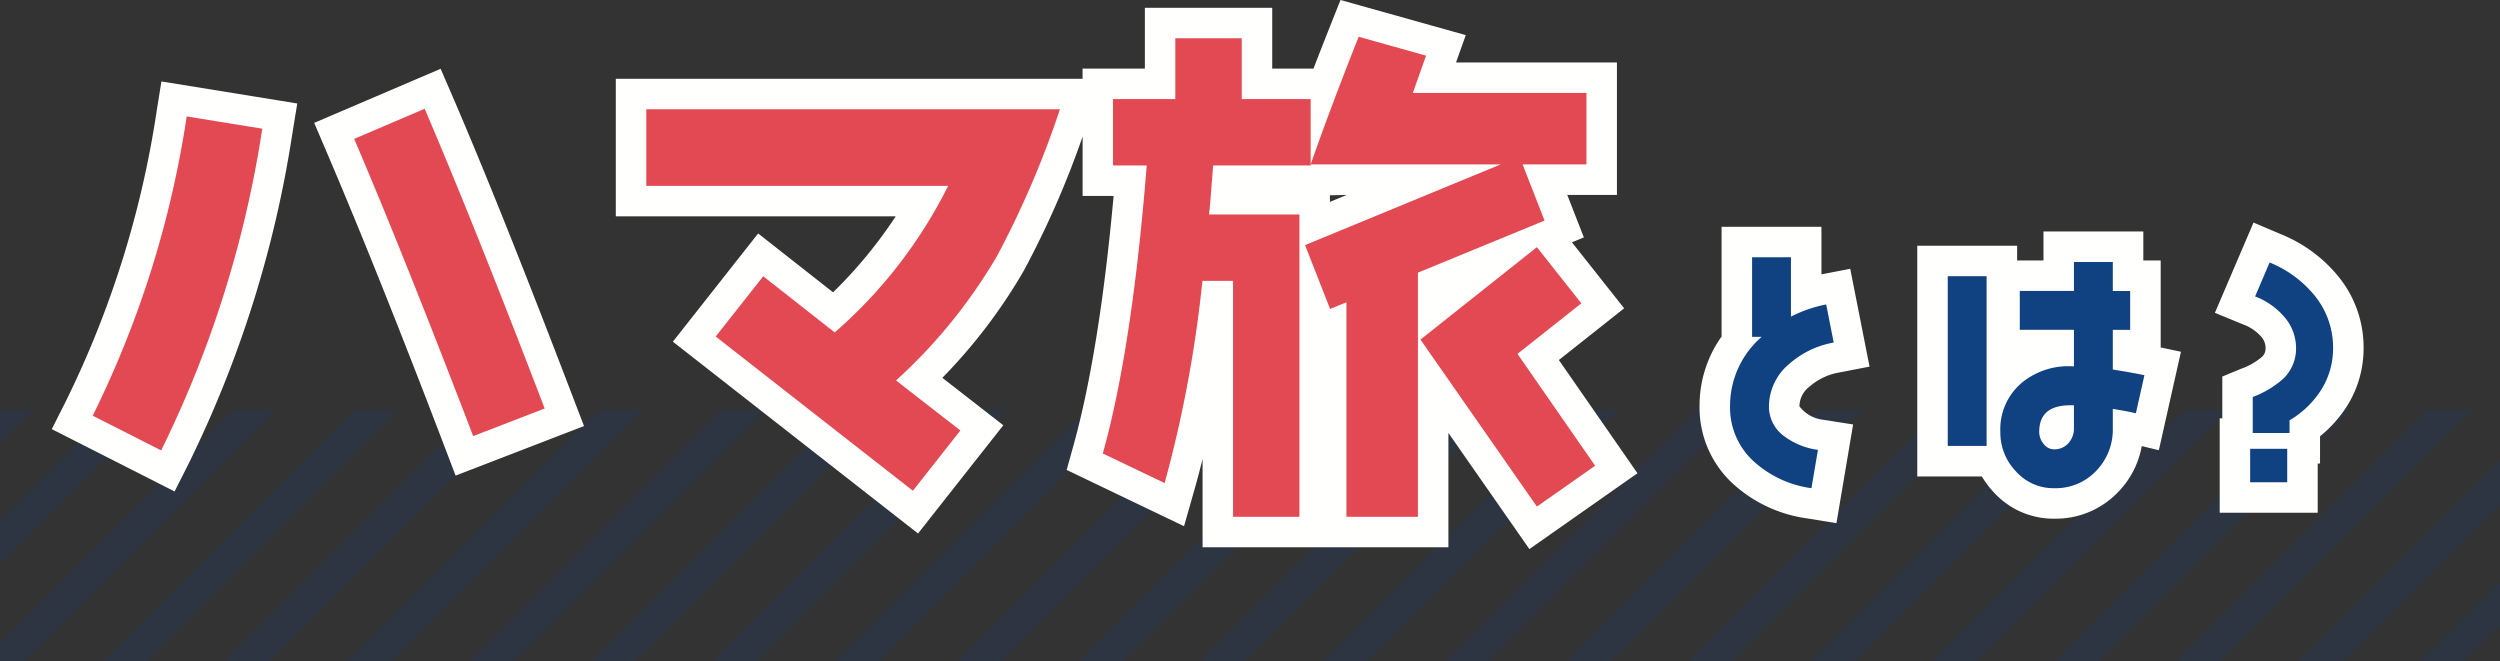
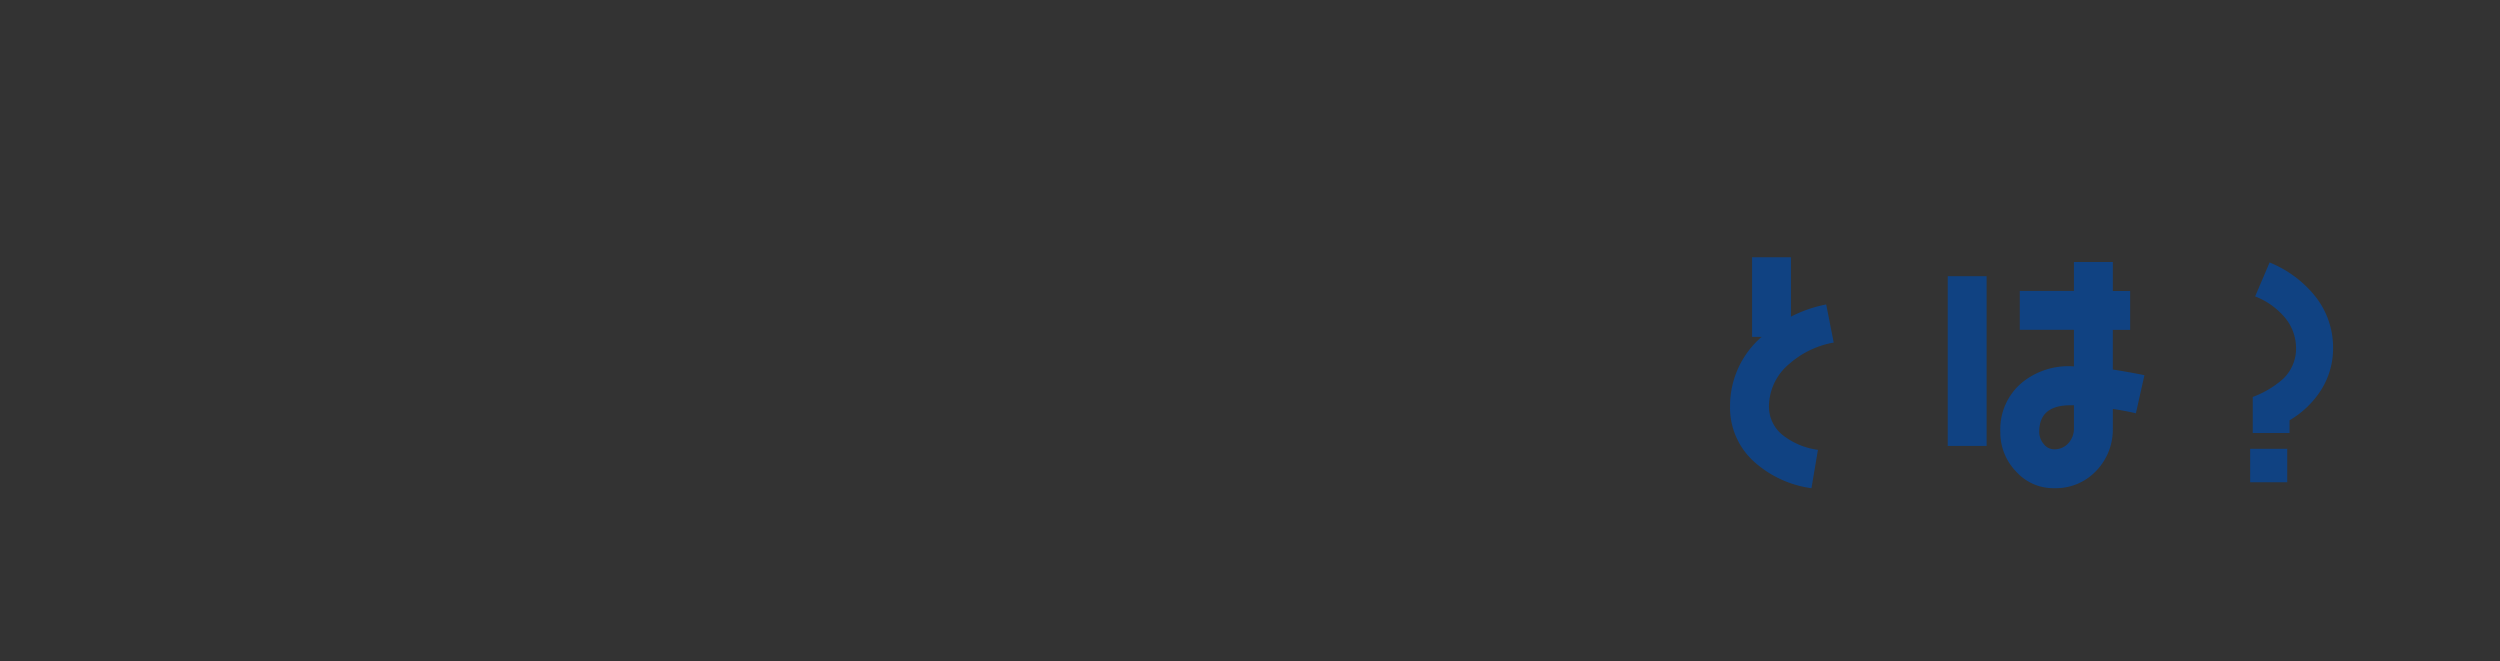
<svg xmlns="http://www.w3.org/2000/svg" width="328" height="86.773" viewBox="0 0 328 86.773">
  <rect x="0" y="0" width="328" height="86.773" fill="#333333" stroke="none" />
  <g transform="translate(-9967.999 -402.227)">
-     <path d="M-9366.237-399.955l10.4-10.4v5.658l-4.742,4.743Zm-16,0,26.4-26.4v5.658l-20.742,20.743Zm-16,0,33-33h5.658l-33,33Zm-16,0,33-33h5.658l-33,33Zm-16,0,33-33h5.658l-33,33Zm-16,0,33-33h5.66l-33,33Zm-16,0,33-33h5.658l-33,33Zm-16,0,33-33h5.658l-33,33Zm-16,0,33-33h5.658l-33,33Zm-16,0,33-33h5.656l-33,33Zm-16,0,33-33h5.656l-33,33Zm-16,0,33-33h5.656l-33,33Zm-16,0,33-33h5.656l-33,33Zm-16,0,33-33h5.656l-33,33Zm-16,0,33-33h5.658l-33,33Zm-16,0,33-33h5.656l-33,33Zm-16,0,33-33h5.658l-33,33Zm-16,0,33-33h5.656l-33,33Zm-16,0,33-33h5.658l-33,33Zm-16,0,33-33h5.656l-33,33Zm-13.6,0v-2.4l30.6-30.6h5.658l-33,33Zm0-18.4,14.6-14.6h5.656l-20.257,20.258Zm0-14.6h4.257l-4.257,4.257Z" transform="translate(19651.836 888.955)" fill="rgba(16,66,130,0.18)" />
-     <path d="M183.237,56.8v15H150.983V60.224q-.541,2.19-1.132,4.256l-1.3,4.557-15.4-7.383.9-3.228c2.263-8.155,4.029-19.147,5.262-32.719h-4.068v-7.79a120.1,120.1,0,0,1-7.729,17.623,70.475,70.475,0,0,1-10.675,14.029l8,6.225-11.19,14.2L81.486,44.829l11.188-14.2,9.83,7.723a59.545,59.545,0,0,0,8.222-9.969H74V10.337h61.238V9h8.175V1.024h16.709V9h5.414q1.025-2.666,2.212-5.653L169.079,0l16.436,4.607-1.277,3.586h21.109v17.38h-6.516l2.179,5.575-1.565.643,6.85,8.66-8.565,6.783,10.312,14.857-14.18,9.95ZM167.693,25.622v.864l2.212-.913ZM230.215,68a18.033,18.033,0,0,1-9.552-4.45,13.547,13.547,0,0,1-4.474-10.31,15.594,15.594,0,0,1,2.89-9.09V29.757h13.1v6.235l3.778-.724L238.49,48.1l-3.939.765a7.91,7.91,0,0,0-3.88,1.813,3.315,3.315,0,0,0-1.382,2.624,4.539,4.539,0,0,0,3.046,1.76l4,.627-2.188,12.951ZM254.8,64.6a12.251,12.251,0,0,1-1.577-2.091h-8.471V32.239h13.1v1.938h3.458V30.369h13.1v3.808h2.278V45.588l2.66.56-2.9,12.919-2.245-.542a11.5,11.5,0,0,1-3.078,6.011,11.331,11.331,0,0,1-8.4,3.515A10.575,10.575,0,0,1,254.8,64.6Zm29.631,2.669V54.883h.34V49.4l2.477-1.02a8.738,8.738,0,0,0,2.695-1.531,1.486,1.486,0,0,0,.507-1.2,2.227,2.227,0,0,0-.658-1.565,5.707,5.707,0,0,0-2.241-1.5L283.8,41.042,288.868,29.2l3.673,1.56a18.782,18.782,0,0,1,7.482,5.542,14.683,14.683,0,0,1,3.285,9.36,14.216,14.216,0,0,1-2.119,7.528,16.386,16.386,0,0,1-3.594,4.046v3.577h-.306v6.46ZM0,56.3l1.8-3.565A129.55,129.55,0,0,0,13.75,14.644l.633-3.959,17.823,2.89-.642,3.949A148.943,148.943,0,0,1,17.92,60.9l-1.807,3.577Zm51.549,2.346C45.75,43.434,40.517,30.364,36,19.8l-1.573-3.678L51.016,9.024,52.6,12.686C56.806,22.449,61.978,35.365,68.4,52.17L69.827,55.9l-16.847,6.5Z" transform="translate(9974.793 402.227)" fill="#fffffd" />
-     <path d="M-92.54-8.174q-9.146-23.919-15.745-39.329l-9.246,3.953Q-111-28.274-101.92-4.556ZM-129.591-44.89l-9.916-1.608A132.916,132.916,0,0,1-151.835-7.236l8.978,4.556A144.318,144.318,0,0,0-129.591-44.89Zm104.654-2.546h-54.27v10.05h39.6A62.274,62.274,0,0,1-54.484-18.157l-9.38-7.37L-70.1-17.621-44.233,2.613-38-5.293l-8.442-6.566A69.08,69.08,0,0,0-33.178-28.207,123.608,123.608,0,0,0-24.937-47.436Zm32.9,7.37V-40.2H32.884L7.223-29.614l3.283,8.375,2.144-.871V6.03h9.38V-26L38.646-32.83,35.765-40.2H44.14v-9.38H21.36L23.1-54.471,14.258-56.95c-2.747,6.9-4.824,12.529-6.3,16.75v-8.576H-1.085v-7.973H-9.8v7.973h-8.174v8.71h4.422q-1.909,24.02-5.762,37.788L-11.2,1.608A163.582,163.582,0,0,0-6.244-24.924h4.02V6.03h8.71V-33.634H-5.373c.2-1.809.335-3.953.536-6.432ZM45.279-.67,35.095-15.343l8.375-6.633-5.829-7.37L22.365-17.219,37.641,4.69Z" transform="translate(10132 464)" fill="#e24952" />
    <path d="M76.582-16.83l-.986-5a17.349,17.349,0,0,0-4.624,1.6v-7.786h-5.1v10.438H67.13a11.97,11.97,0,0,0-4.148,9.044,9.533,9.533,0,0,0,3.2,7.378,14.044,14.044,0,0,0,7.48,3.434l.85-5.032a9.474,9.474,0,0,1-4.352-1.734,4.786,4.786,0,0,1-2.074-3.978,7.311,7.311,0,0,1,2.72-5.61A11.924,11.924,0,0,1,76.582-16.83Zm40.766,4.284c-1.292-.272-2.686-.51-4.148-.748v-5.2h2.278v-5.1H113.2V-27.4h-5.1V-23.6h-7.106v5.1H108.1V-13.7a9.61,9.61,0,0,0-6.834,2.142A7.966,7.966,0,0,0,98.444-5.1,7.324,7.324,0,0,0,100.518.1a6.547,6.547,0,0,0,5,2.176A7.285,7.285,0,0,0,111.024,0,7.8,7.8,0,0,0,113.2-5.61V-8.126c1.054.17,2.04.34,3.026.578ZM96.642-3.264v-22.27h-5.1v22.27ZM108.1-5.61a2.872,2.872,0,0,1-.714,1.972,2.448,2.448,0,0,1-1.87.816,1.724,1.724,0,0,1-1.394-.714,2.472,2.472,0,0,1-.578-1.564c0-2.346,1.36-3.5,4.08-3.5h.476Zm34-10.506a10.782,10.782,0,0,0-2.414-6.868,14.779,14.779,0,0,0-5.916-4.352l-1.9,4.454a9.542,9.542,0,0,1,3.74,2.584,6.244,6.244,0,0,1,1.632,4.182,5.475,5.475,0,0,1-1.734,4.08A12.687,12.687,0,0,1,131.56-9.69v4.726h4.828V-6.63a12.219,12.219,0,0,0,4.182-4.046A10.2,10.2,0,0,0,142.1-16.116ZM136.082,1.5V-2.89H131.22V1.5Z" transform="translate(10132 464)" fill="#104282" />
  </g>
</svg>